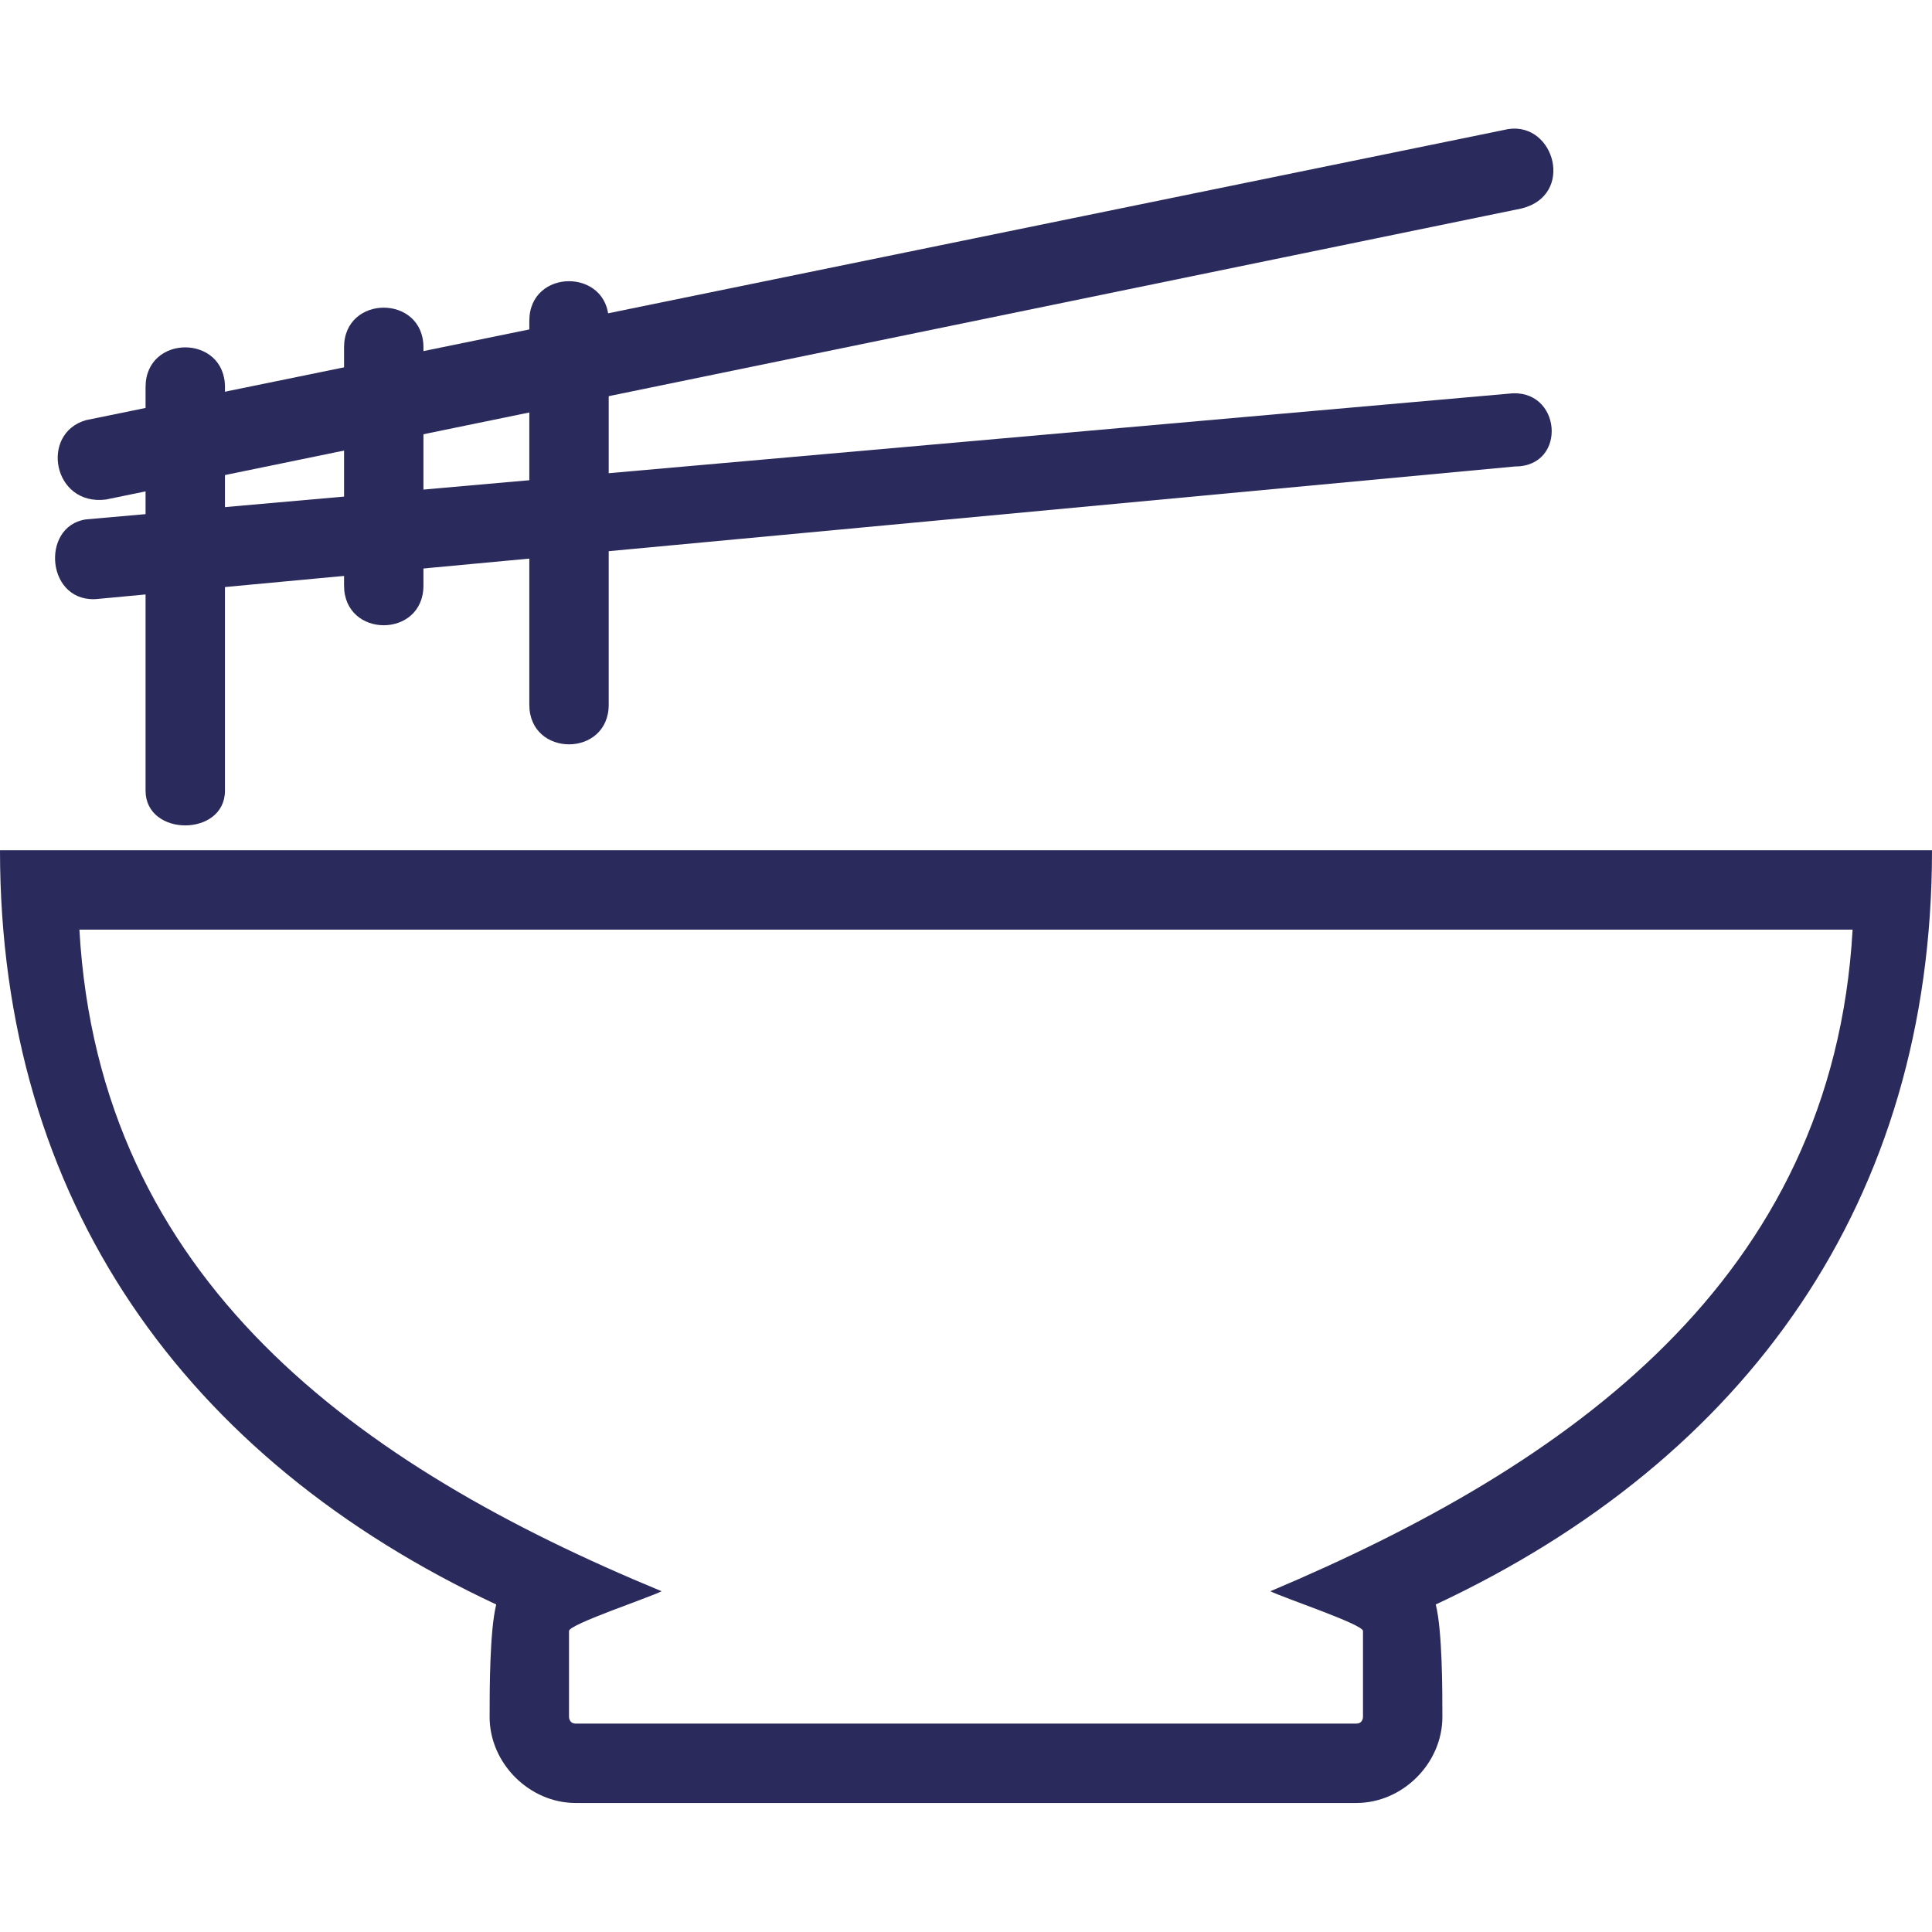
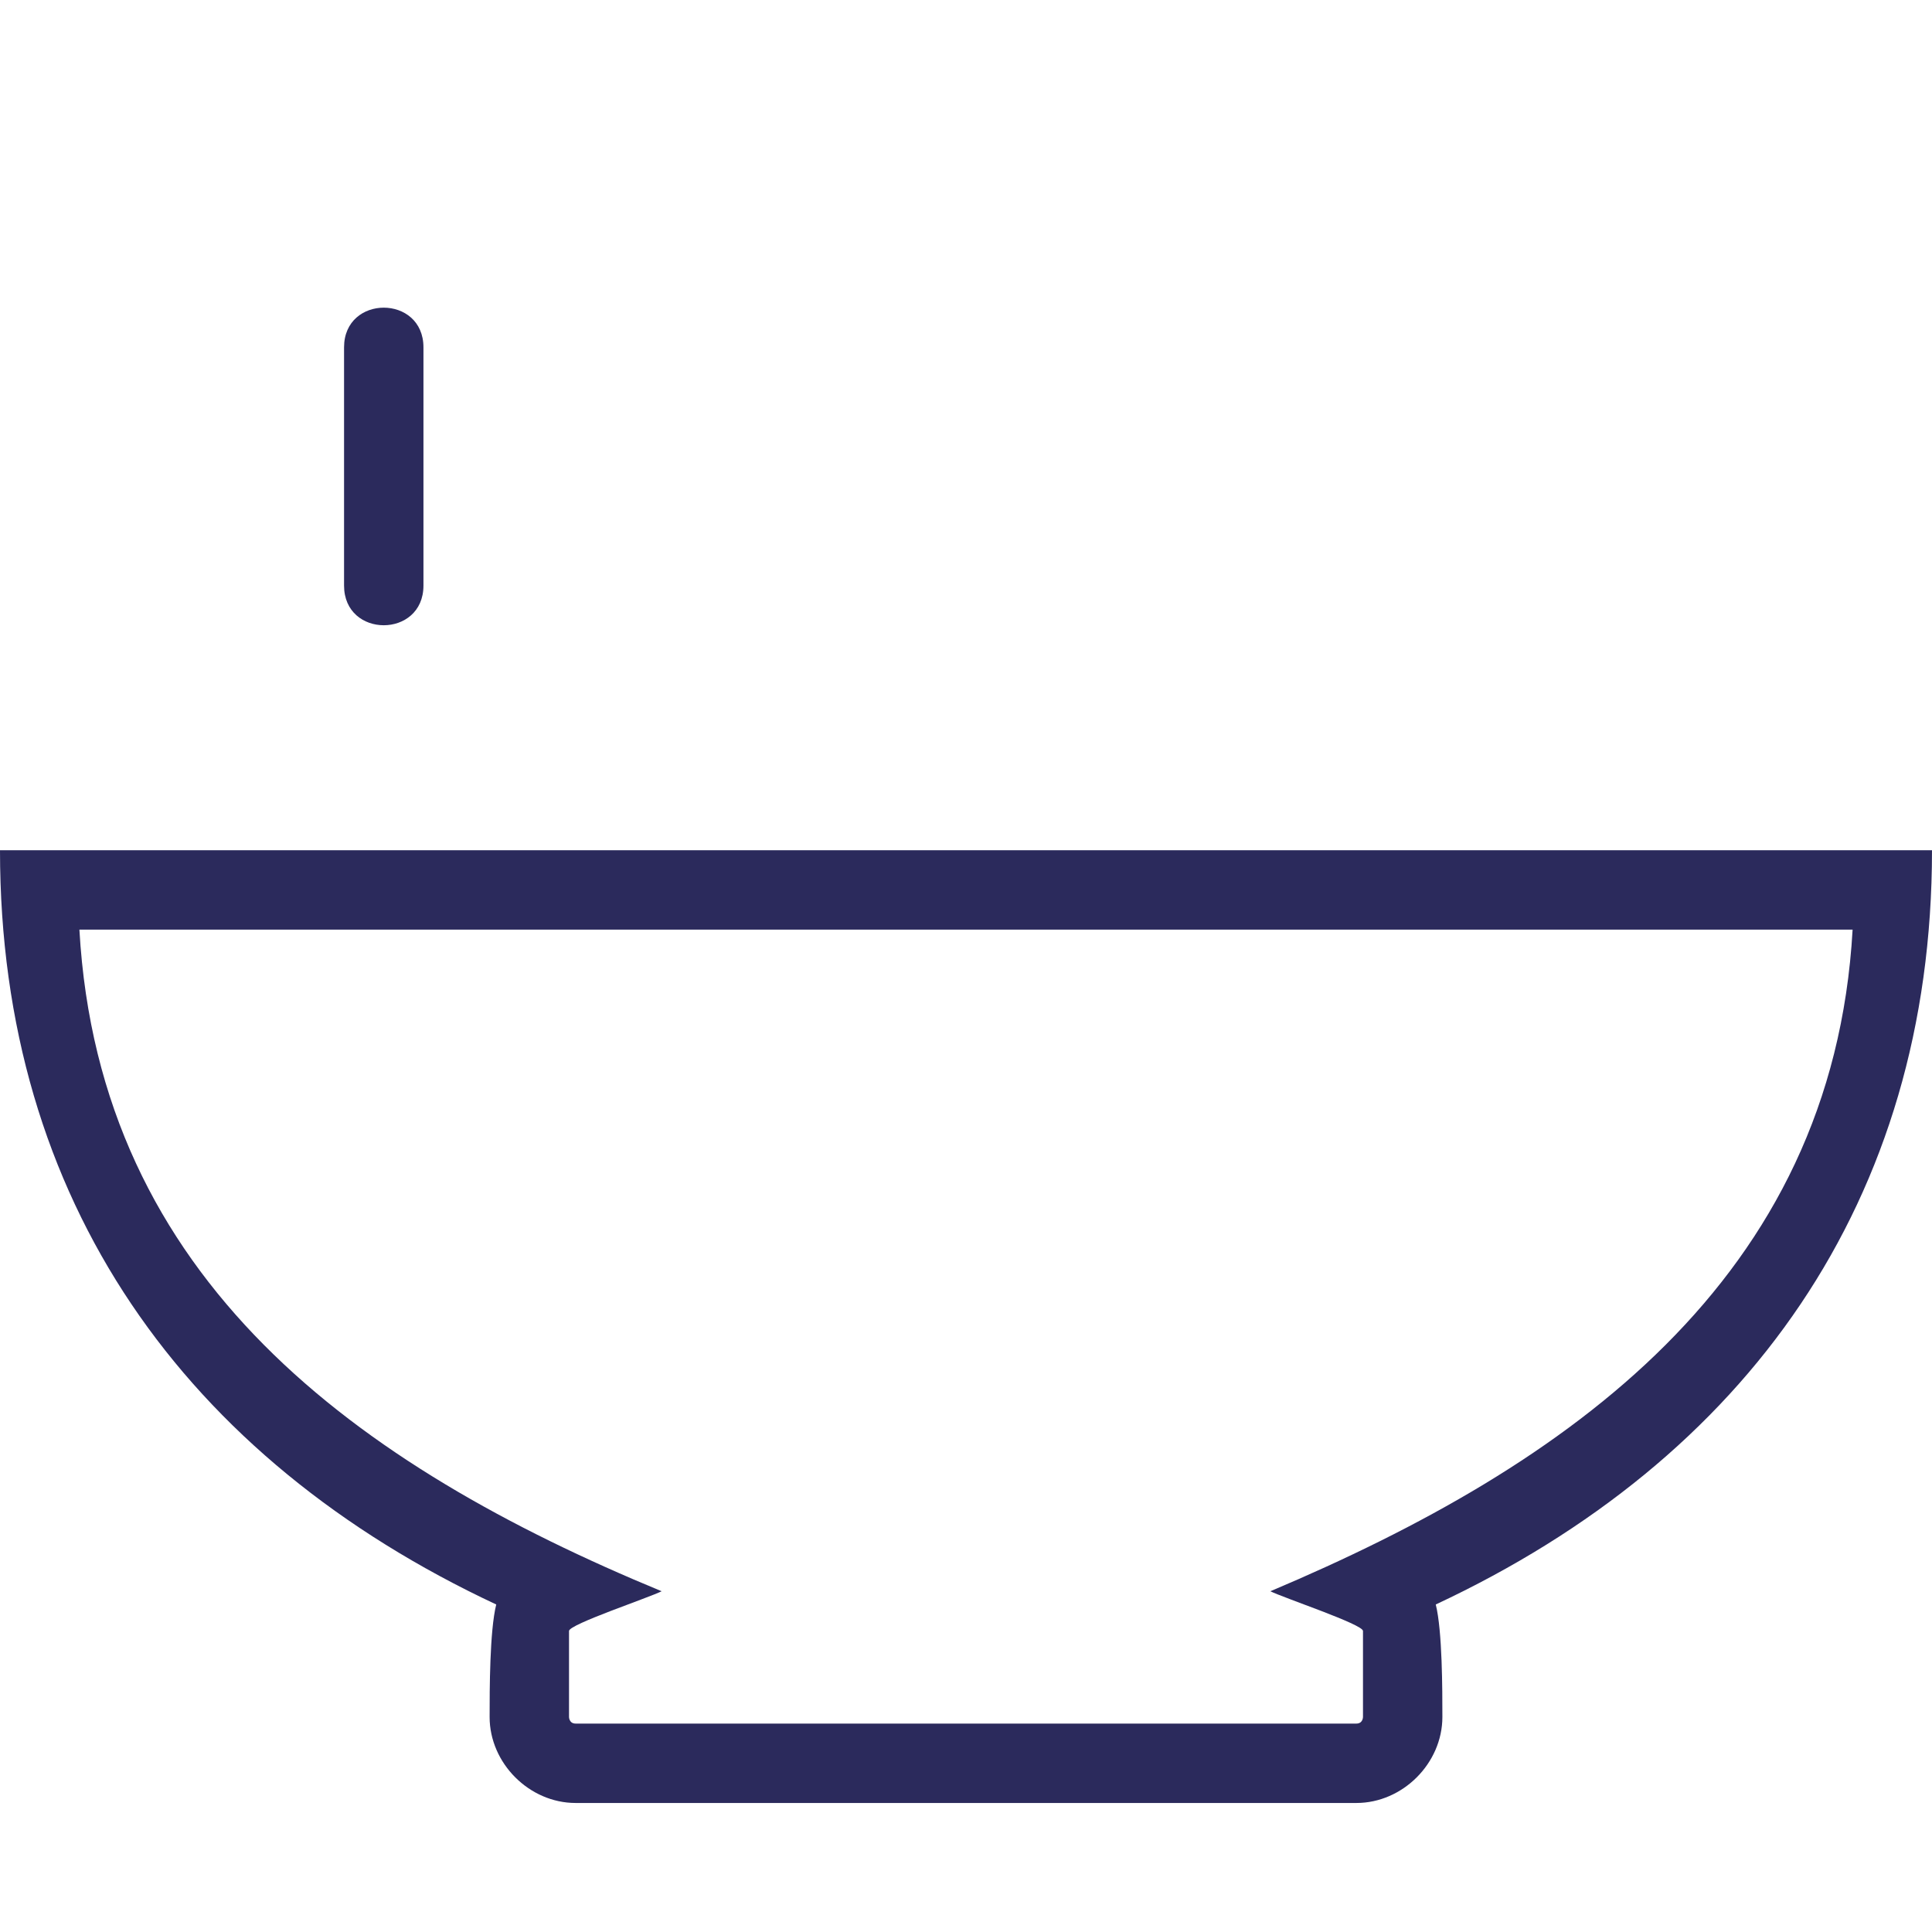
<svg xmlns="http://www.w3.org/2000/svg" height="300px" width="300px" fill="#2b2a5c" xml:space="preserve" version="1.1" style="shape-rendering:geometricPrecision;text-rendering:geometricPrecision;image-rendering:optimizeQuality;" viewBox="0 0 292 253" x="0px" y="0px" fill-rule="evenodd" clip-rule="evenodd">
  <defs>
    <style type="text/css">
   
    .fil0 {fill:#2b2a5c;fill-rule:nonzero}
   
  </style>
  </defs>
  <g>
-     <path class="fil0" d="M22 39c0,-8 12,-8 12,0l0 61c0,7 -12,7 -12,0l0 -61z" />
    <path class="fil0" d="M52 33c0,-8 12,-8 12,0l0 36c0,8 -12,8 -12,0l0 -36z" />
-     <path class="fil0" d="M80 29c0,-8 12,-8 12,0l0 58c0,8 -12,8 -12,0l0 -58z" />
-     <path class="fil0" d="M15 71c-8,1 -9,-11 -2,-12l215 -19c8,-1 9,11 1,11l-214 20z" />
-     <path class="fil0" d="M16 56c-8,1 -10,-10 -3,-12l215 -44c7,-1 10,10 2,12l-214 44z" />
    <path class="fil0" d="M292 109c0,53 -28,92 -75,114 1,4 1,13 1,17 0,7 -6,13 -13,13l-118 0c-7,0 -13,-6 -13,-13 0,-4 0,-13 1,-17 -47,-22 -75,-61 -75,-114l292 0zm-12 12l-268 0c3,53 42,81 88,100 -2,1 -14,5 -14,6l0 13c0,0 0,1 1,1l118 0c1,0 1,-1 1,-1l0 -13c0,-1 -12,-5 -14,-6 45,-19 85,-47 88,-100z" />
  </g>
</svg>